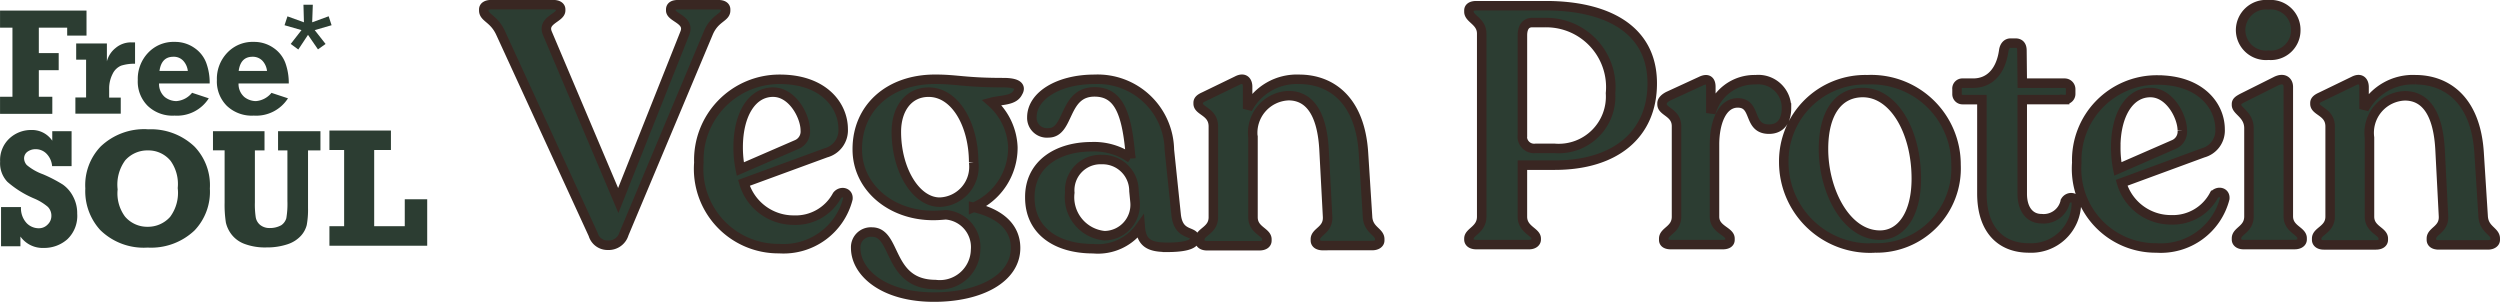
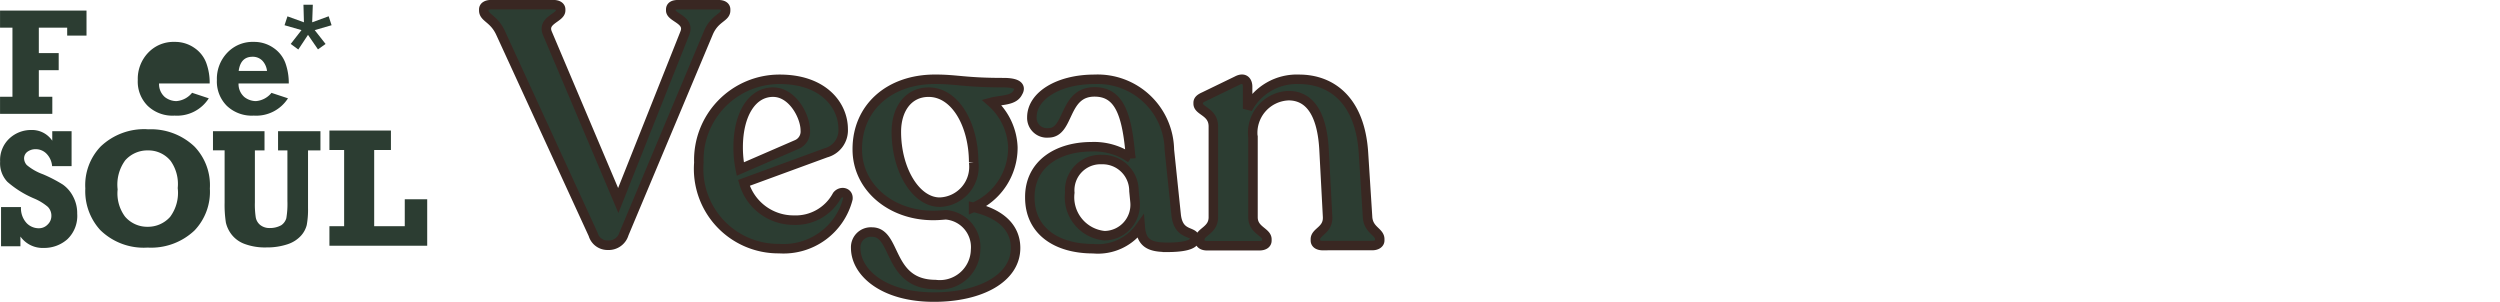
<svg xmlns="http://www.w3.org/2000/svg" width="131.693" height="15.899" viewBox="0 0 131.693 15.899">
  <g id="Group_832" data-name="Group 832" transform="translate(0 0.25)">
    <g id="Logo" transform="translate(0 0)">
      <g id="Layer_2">
        <g id="BACK-BOTTOM">
          <g id="logo-2" data-name="logo">
            <path id="Path_1" data-name="Path 1" d="M.049,24.591V22.526H1.1a1.148,1.148,0,0,0,.3.85.889.889,0,0,0,.636.268.631.631,0,0,0,.472-.2.621.621,0,0,0,.193-.454.661.661,0,0,0-.186-.472,2.766,2.766,0,0,0-.7-.432A5.233,5.233,0,0,1,.385,21.2,1.418,1.418,0,0,1,0,20.136a1.56,1.56,0,0,1,.5-1.232,1.667,1.667,0,0,1,1.129-.436,1.289,1.289,0,0,1,1.118.564v-.5H3.765v1.84H2.739a1.054,1.054,0,0,0-.3-.661.793.793,0,0,0-.572-.232.712.712,0,0,0-.429.136.433.433,0,0,0-.175.35.538.538,0,0,0,.143.35,2.814,2.814,0,0,0,.854.486A7.443,7.443,0,0,1,3.3,21.34a1.742,1.742,0,0,1,.55.643,1.849,1.849,0,0,1,.211.893,1.694,1.694,0,0,1-.522,1.35,1.833,1.833,0,0,1-1.24.454,1.431,1.431,0,0,1-1.229-.6v.514H.049Z" transform="translate(0.006 -11.87)" fill="#2c3d32" />
            <path id="Path_2" data-name="Path 2" d="M15.859,19.472a1.557,1.557,0,0,0-1.182.522,2.159,2.159,0,0,0-.4,1.533,2.05,2.05,0,0,0,.389,1.432,1.533,1.533,0,0,0,1.19.536,1.56,1.56,0,0,0,1.186-.522,2.124,2.124,0,0,0,.4-1.518,2.1,2.1,0,0,0-.375-1.432,1.507,1.507,0,0,0-1.211-.55m0-1.111a3.328,3.328,0,0,1,2.468.907,2.935,2.935,0,0,1,.811,2.211,2.948,2.948,0,0,1-.811,2.211,3.325,3.325,0,0,1-2.468.9,3.266,3.266,0,0,1-2.5-.929,3.039,3.039,0,0,1-.782-2.186,2.943,2.943,0,0,1,.807-2.208,3.32,3.32,0,0,1,2.472-.911" transform="translate(-8.08 -11.799)" fill="#2c3d32" />
            <path id="Path_3" data-name="Path 3" d="M48.57,24.616V23.59h.775V19.575H48.57V18.55h3.24v1.025h-.882V23.59h1.611V22.169h1.182v2.447Z" transform="translate(-31.217 -11.923)" fill="#2c3d32" />
            <path id="Path_4" data-name="Path 4" d="M31.4,19.661V18.65h2.715v1.011h-.507V22.4a4.547,4.547,0,0,0,.046.793.667.667,0,0,0,.239.4.781.781,0,0,0,.5.157A1.21,1.21,0,0,0,35,23.6a.671.671,0,0,0,.264-.368,4.541,4.541,0,0,0,.057-.907V19.661h-.493V18.65h2.233v1.011h-.654v3.033a4.477,4.477,0,0,1-.068.9,1.324,1.324,0,0,1-.3.557,1.645,1.645,0,0,1-.7.45,3.422,3.422,0,0,1-1.122.171,3.078,3.078,0,0,1-1.136-.179,1.536,1.536,0,0,1-.7-.5,1.629,1.629,0,0,1-.3-.625,6.039,6.039,0,0,1-.068-1.047V19.657H31.4Z" transform="translate(-20.181 -11.988)" fill="#2c3d32" />
-             <path id="Path_5" data-name="Path 5" d="M13.5,8.463v.854H11.11V8.463h.564V6.473h-.522V5.619h1.618v.943a1.311,1.311,0,0,1,.454-.7,1.256,1.256,0,0,1,.836-.3h.193V6.688a2.308,2.308,0,0,0-.732.1.878.878,0,0,0-.45.436,1.676,1.676,0,0,0-.182.8v.447H13.5Z" transform="translate(-7.139 -3.58)" fill="#2c3d32" />
-             <path id="Path_6" data-name="Path 6" d="M22.936,7.007a.952.952,0,0,0-.232-.525.677.677,0,0,0-.529-.221c-.418,0-.661.246-.732.747h1.5Zm.218,1.15.886.293a1.982,1.982,0,0,1-1.8.911,1.888,1.888,0,0,1-1.418-.514A1.8,1.8,0,0,1,20.3,7.482a1.985,1.985,0,0,1,.543-1.429,1.834,1.834,0,0,1,1.4-.575,1.769,1.769,0,0,1,1.047.322,1.651,1.651,0,0,1,.622.8,3.02,3.02,0,0,1,.175,1.068H21.421a.9.9,0,0,0,.307.718,1,1,0,0,0,.6.211,1.173,1.173,0,0,0,.839-.447" transform="translate(-13.042 -3.521)" fill="#2c3d32" />
+             <path id="Path_6" data-name="Path 6" d="M22.936,7.007a.952.952,0,0,0-.232-.525.677.677,0,0,0-.529-.221h1.5Zm.218,1.15.886.293a1.982,1.982,0,0,1-1.8.911,1.888,1.888,0,0,1-1.418-.514A1.8,1.8,0,0,1,20.3,7.482a1.985,1.985,0,0,1,.543-1.429,1.834,1.834,0,0,1,1.4-.575,1.769,1.769,0,0,1,1.047.322,1.651,1.651,0,0,1,.622.8,3.02,3.02,0,0,1,.175,1.068H21.421a.9.9,0,0,0,.307.718,1,1,0,0,0,.6.211,1.173,1.173,0,0,0,.839-.447" transform="translate(-13.042 -3.521)" fill="#2c3d32" />
            <path id="Path_7" data-name="Path 7" d="M34.616,7.007a.952.952,0,0,0-.232-.525.7.7,0,0,0-.532-.221c-.418,0-.661.246-.729.747h1.5Zm.218,1.15.886.293a1.988,1.988,0,0,1-1.8.911A1.907,1.907,0,0,1,32.5,8.847a1.813,1.813,0,0,1-.525-1.365,1.985,1.985,0,0,1,.543-1.429,1.834,1.834,0,0,1,1.4-.575,1.769,1.769,0,0,1,1.047.322,1.651,1.651,0,0,1,.622.8,3.1,3.1,0,0,1,.175,1.068H33.116a.9.9,0,0,0,.311.718,1,1,0,0,0,.6.211,1.17,1.17,0,0,0,.825-.436" transform="translate(-20.55 -3.521)" fill="#2c3d32" />
            <path id="Path_8" data-name="Path 8" d="M0,6.3V5.4H.654V1.76H0V.86H4.555V2.178H3.537V1.76H2.043V3.1H3.09V4H2.043V5.4h.711v.9Z" transform="translate(0.002 -0.553)" fill="#2c3d32" />
            <path id="Path_9" data-name="Path 9" d="M42.96,0h.493L43.42.925l.868-.318.154.472-.889.257.572.729-.4.286L43.2,1.586l-.511.772-.4-.293.568-.729-.893-.257.154-.468.868.314Z" transform="translate(-26.975)" fill="#2c3d32" />
          </g>
        </g>
      </g>
    </g>
-     <path id="Path_171" data-name="Path 171" d="M2.89-23.016H5.672c.213,0,.372-.106.372-.266v-.053c0-.354-.727-.461-.727-1.152V-27.2h1.7c3.19,0,5.139-1.613,5.139-4.306,0-2.959-2.552-4.093-5.6-4.093H2.89c-.248,0-.39.089-.39.248v.071c0,.372.673.5.673,1.152v9.64c0,.691-.673.8-.673,1.152v.053C2.5-23.122,2.642-23.016,2.89-23.016Zm2.428-5.777v-5.245c0-.425.177-.673.514-.673h.727a3.4,3.4,0,0,1,3.4,3.721,2.735,2.735,0,0,1-2.942,2.906H6.009A.623.623,0,0,1,5.317-28.792Zm7.814,5.777h2.747c.23,0,.372-.089.372-.248v-.071c0-.39-.815-.461-.815-1.152v-3.792c0-1.152.39-2.2,1.223-2.2,1.028,0,.5,1.382,1.648,1.382.673,0,.921-.514.921-1.116A1.483,1.483,0,0,0,17.6-31.7a2.378,2.378,0,0,0-2.357,1.754v-1.382c0-.3-.142-.478-.514-.3l-1.737.8c-.195.106-.319.23-.319.372v.053c0,.39.762.425.762,1.152v4.767c0,.691-.673.762-.673,1.152v.071C12.76-23.1,12.9-23.016,13.132-23.016Zm10.756.177a4.189,4.189,0,0,0,4.271-4.377A4.47,4.47,0,0,0,23.48-31.7a4.294,4.294,0,0,0-4.395,4.341A4.531,4.531,0,0,0,23.888-22.838Zm-2.711-5.21c0-1.949.815-2.977,2.073-2.977,1.63,0,2.817,2.056,2.817,4.536,0,1.914-.815,2.977-1.914,2.977C22.364-23.512,21.177-25.851,21.177-28.048ZM32-22.838a2.381,2.381,0,0,0,2.5-2.374c0-.319-.425-.372-.585-.089a1.165,1.165,0,0,1-1.258.921c-.585,0-1.01-.461-1.01-1.311v-4.962h2.233a.3.3,0,0,0,.319-.3V-31.2a.318.318,0,0,0-.319-.319H31.649l-.018-1.719c0-.248-.106-.39-.337-.39h-.266c-.177,0-.319.142-.354.39-.142,1.028-.691,1.719-1.613,1.719h-.549a.284.284,0,0,0-.3.319v.248a.288.288,0,0,0,.3.3h1.01v4.944C29.523-23.8,30.515-22.838,32-22.838Zm6.716,0a3.478,3.478,0,0,0,3.6-2.6c.035-.354-.372-.425-.567-.177a2.459,2.459,0,0,1-2.268,1.294,2.7,2.7,0,0,1-2.6-1.949l4.288-1.577a1.217,1.217,0,0,0,.9-1.24c0-1.24-1.028-2.6-3.314-2.6a4.22,4.22,0,0,0-4.235,4.359A4.171,4.171,0,0,0,38.72-22.838Zm-2.144-5.3c0-1.7.709-2.888,1.825-2.888,1.028,0,1.683,1.276,1.683,2a.738.738,0,0,1-.461.744L36.682-27A5.735,5.735,0,0,1,36.575-28.137Zm6.734,5.121H46c.23,0,.39-.106.39-.266v-.071c0-.39-.727-.461-.727-1.152v-6.822c0-.284-.23-.5-.638-.3l-1.772.886c-.195.106-.319.177-.319.319v.053c0,.319.656.5.656,1.223V-24.5c0,.691-.656.762-.656,1.152v.071C42.937-23.122,43.079-23.016,43.309-23.016ZM43.15-34.321a1.335,1.335,0,0,0,1.471,1.329,1.314,1.314,0,0,0,1.435-1.329A1.324,1.324,0,0,0,44.62-35.65,1.345,1.345,0,0,0,43.15-34.321ZM53.587-23h2.587c.23,0,.39-.106.39-.266v-.071c0-.39-.6-.461-.638-1.17l-.213-3.349c-.177-2.782-1.7-3.845-3.367-3.845a2.915,2.915,0,0,0-2.693,1.542v-1.152c0-.3-.177-.514-.549-.319l-1.719.833c-.195.089-.319.177-.319.319v.053c0,.39.8.408.8,1.187v4.749c0,.691-.709.762-.709,1.152v.071c0,.159.142.266.372.266h2.747c.248,0,.39-.106.39-.266v-.071c0-.39-.727-.461-.727-1.152v-4.164a1.948,1.948,0,0,1,1.861-2.2c1.081,0,1.772.9,1.861,2.924l.177,3.42c.035.709-.638.78-.638,1.17v.071C53.2-23.1,53.339-23,53.587-23Z" transform="translate(74.879 35.65)" fill="#2c3d32" stroke="#392622" stroke-width="0.5" />
    <path id="Path_619" data-name="Path 619" d="M5.781-22.831a.842.842,0,0,0,.856-.607L11.08-34.019c.339-.8.91-.8.91-1.178v-.054c0-.161-.143-.25-.375-.25H9.474c-.25,0-.375.089-.375.25v.054c0,.375,1.017.482.749,1.178L6.334-25.187,2.6-34c-.285-.7.7-.8.7-1.2v-.054c0-.161-.161-.25-.393-.25H-.357c-.232,0-.393.089-.393.25v.054c0,.393.535.41.892,1.2L5.013-23.4A.785.785,0,0,0,5.781-22.831Zm9.029.178a3.5,3.5,0,0,0,3.622-2.623c.036-.357-.375-.428-.571-.178a2.476,2.476,0,0,1-2.284,1.3,2.719,2.719,0,0,1-2.623-1.963L17.272-27.7a1.226,1.226,0,0,0,.91-1.249c0-1.249-1.035-2.623-3.337-2.623a4.249,4.249,0,0,0-4.265,4.389A4.2,4.2,0,0,0,14.809-22.653ZM12.65-27.988c0-1.713.714-2.908,1.838-2.908,1.035,0,1.7,1.285,1.7,2.016a.743.743,0,0,1-.464.749l-2.962,1.285A5.775,5.775,0,0,1,12.65-27.988ZM22.928-24.4c.232,0,.446-.018.66-.036a1.707,1.707,0,0,1,1.57,1.838,1.887,1.887,0,0,1-2.123,1.838c-2.534-.018-2.016-2.766-3.337-2.766a.8.8,0,0,0-.856.839c0,1.267,1.427,2.587,4.122,2.587,2.462,0,4.3-1,4.3-2.587,0-.981-.66-1.784-2.213-2.141a3.413,3.413,0,0,0,2.07-3.158A3.332,3.332,0,0,0,26-30.361c.535-.143,1.178-.071,1.392-.535.161-.268.018-.5-.767-.5-2.034,0-2.427-.178-3.6-.178-2.445,0-4.1,1.517-4.1,3.676C18.913-25.918,20.662-24.4,22.928-24.4Zm-1.945-4.407c0-1.213.642-2.088,1.7-2.088,1.427,0,2.373,1.749,2.373,3.694A1.861,1.861,0,0,1,23.267-25.1C22.018-25.1,20.983-26.792,20.983-28.809Zm14.275,6.085c.767,0,1.445-.107,1.445-.446,0-.464-.856-.107-.981-1.267l-.357-3.426a3.78,3.78,0,0,0-3.943-3.711c-1.909,0-3.3.874-3.3,2a.793.793,0,0,0,.874.821c1.124,0,.767-2.159,2.427-2.159,1.249,0,1.677,1.071,1.874,3.14l.036.357a3.36,3.36,0,0,0-2.07-.607c-1.8,0-3.265.928-3.248,2.677,0,1.749,1.392,2.694,3.337,2.694a2.731,2.731,0,0,0,2.48-1.142C33.9-22.92,34.348-22.724,35.258-22.724ZM30.119-25.6A1.621,1.621,0,0,1,31.8-27.346a1.652,1.652,0,0,1,1.7,1.659l.054.553a1.629,1.629,0,0,1-1.606,1.8A2.035,2.035,0,0,1,30.119-25.6Zm13.329,2.784h2.605c.232,0,.393-.107.393-.268v-.071c0-.393-.607-.464-.642-1.178L45.589-27.7c-.178-2.8-1.713-3.872-3.39-3.872a2.935,2.935,0,0,0-2.712,1.552v-1.16c0-.3-.178-.517-.553-.321l-1.731.839c-.2.089-.321.178-.321.321v.054c0,.393.8.41.8,1.2v4.782c0,.7-.714.767-.714,1.16v.071c0,.161.143.268.375.268h2.766c.25,0,.393-.107.393-.268v-.071c0-.393-.732-.464-.732-1.16v-4.193a1.961,1.961,0,0,1,1.874-2.213c1.088,0,1.784.91,1.874,2.944L43.7-24.33c.036.714-.642.785-.642,1.178v.071C43.056-22.92,43.2-22.813,43.448-22.813Z" transform="translate(26.234 35.5)" fill="#2c3d32" stroke="#392722" stroke-width="0.5" />
  </g>
</svg>